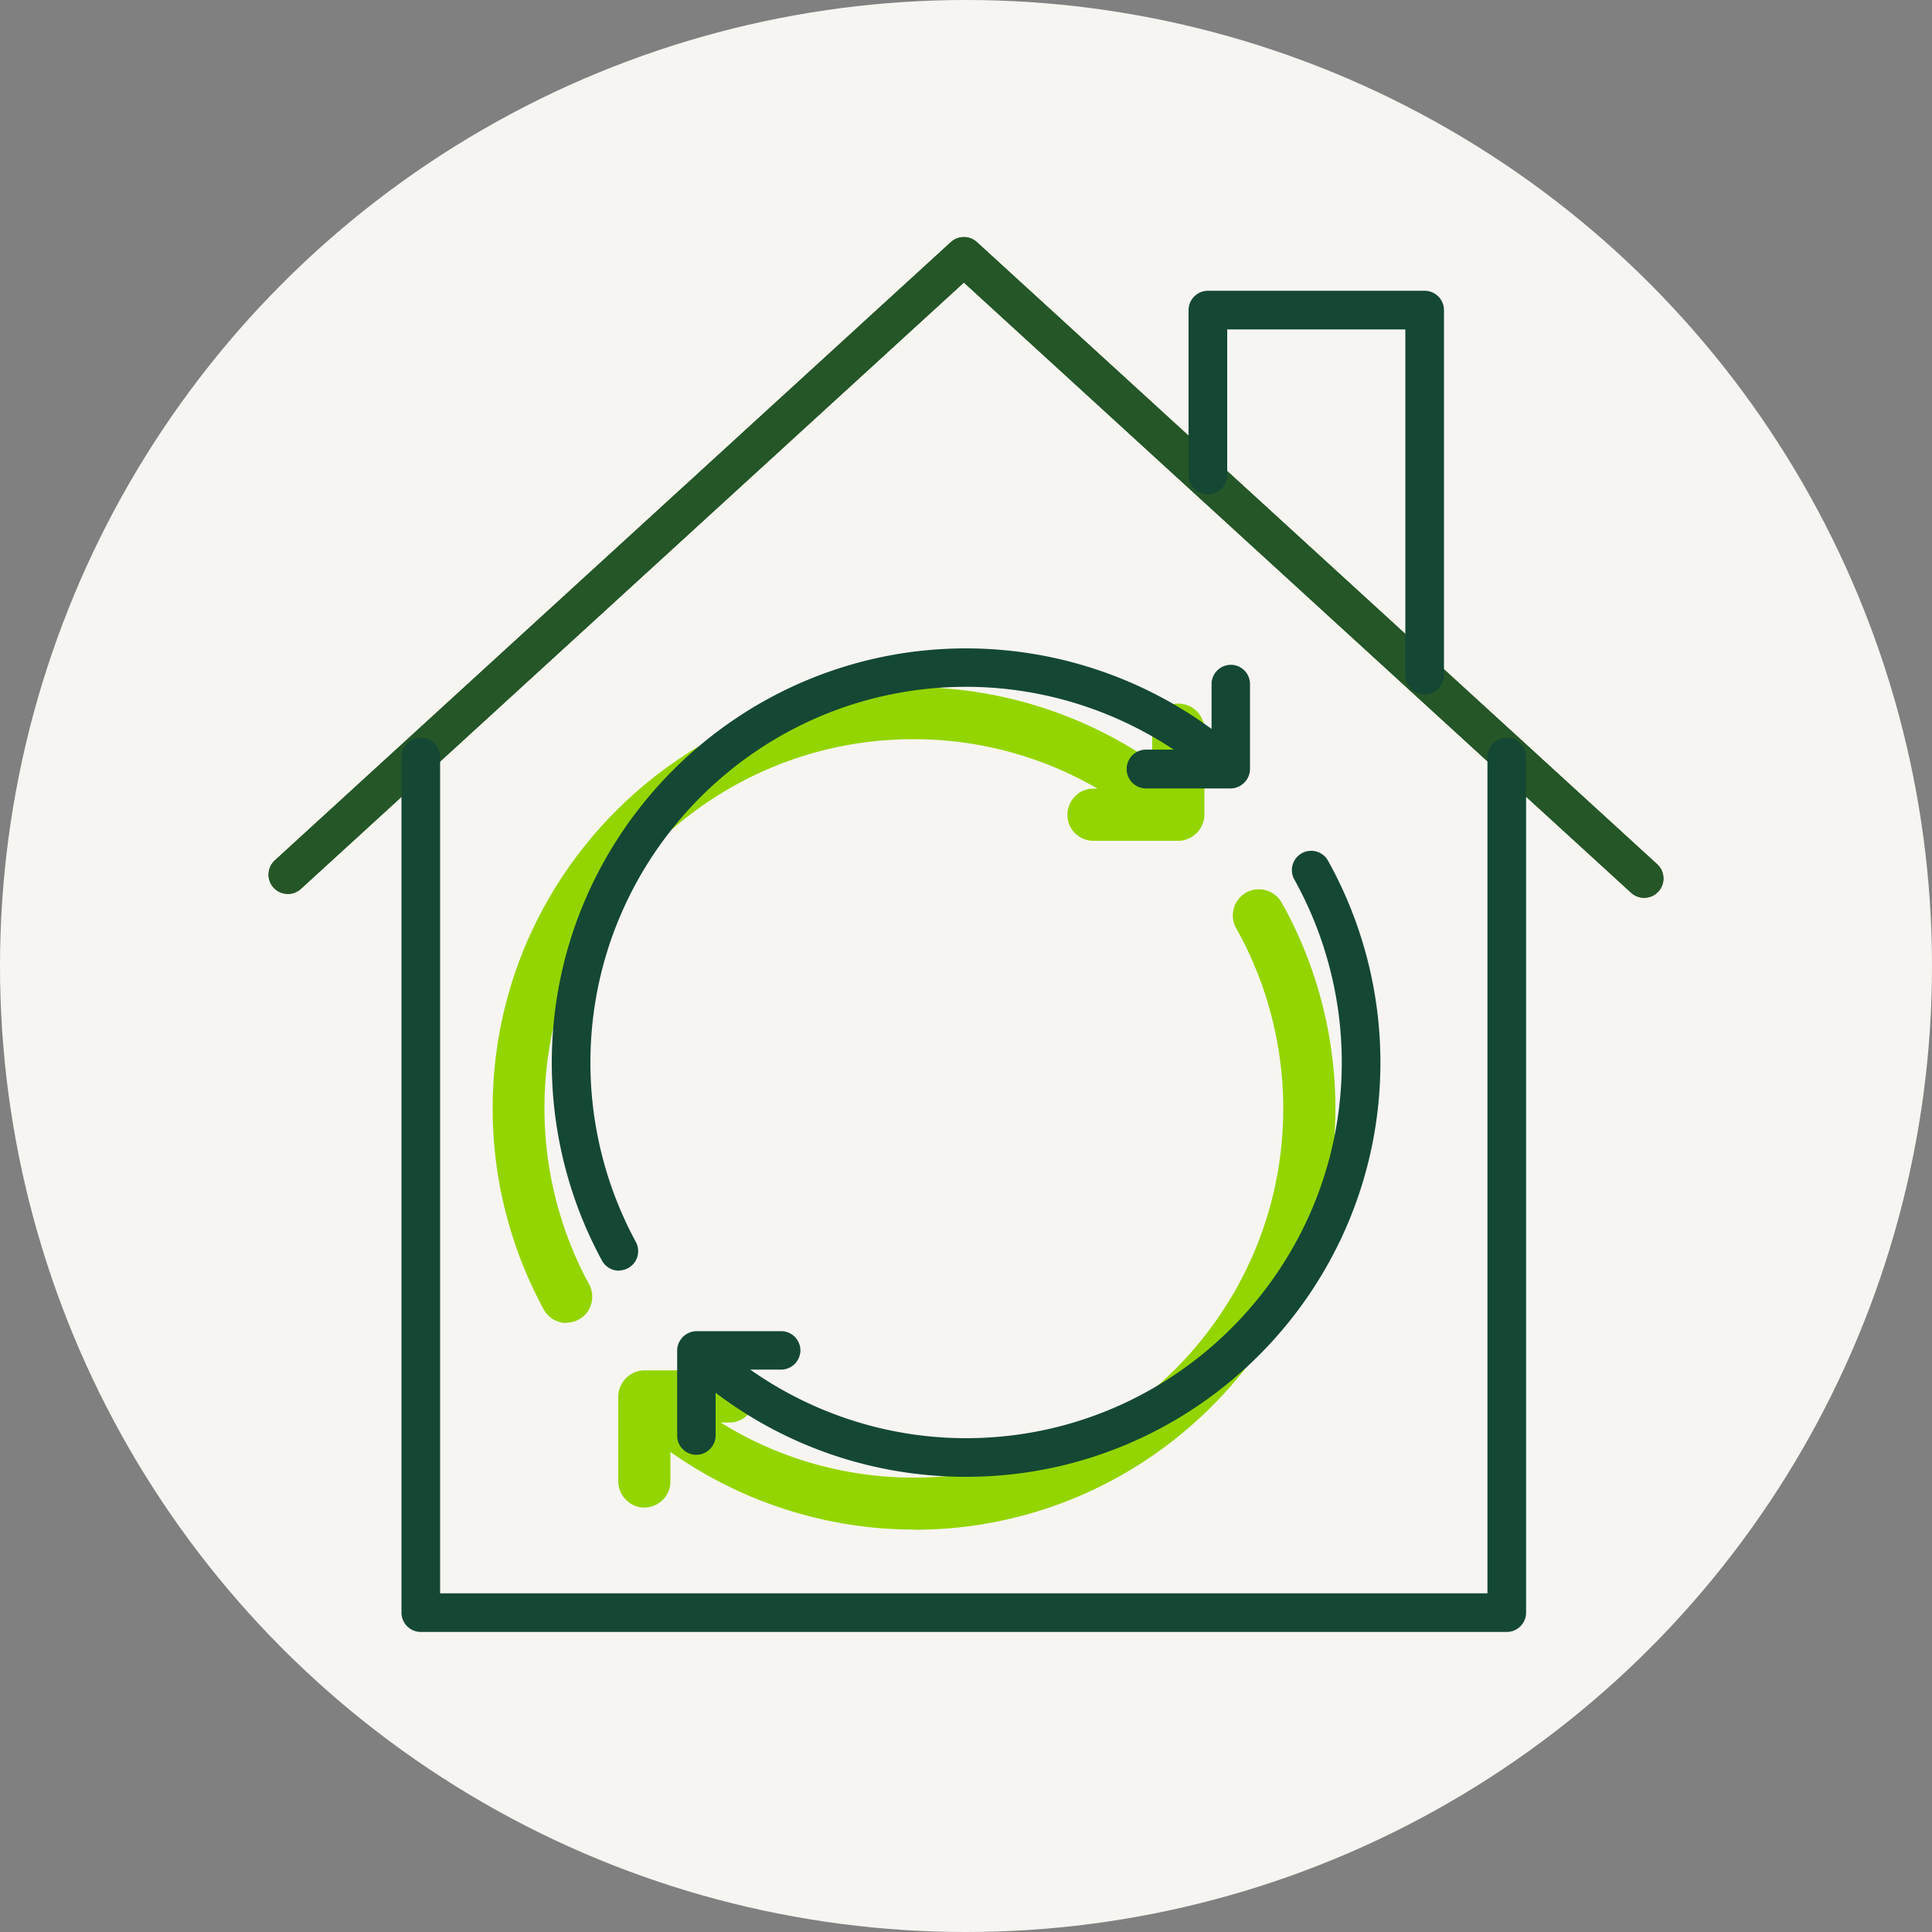
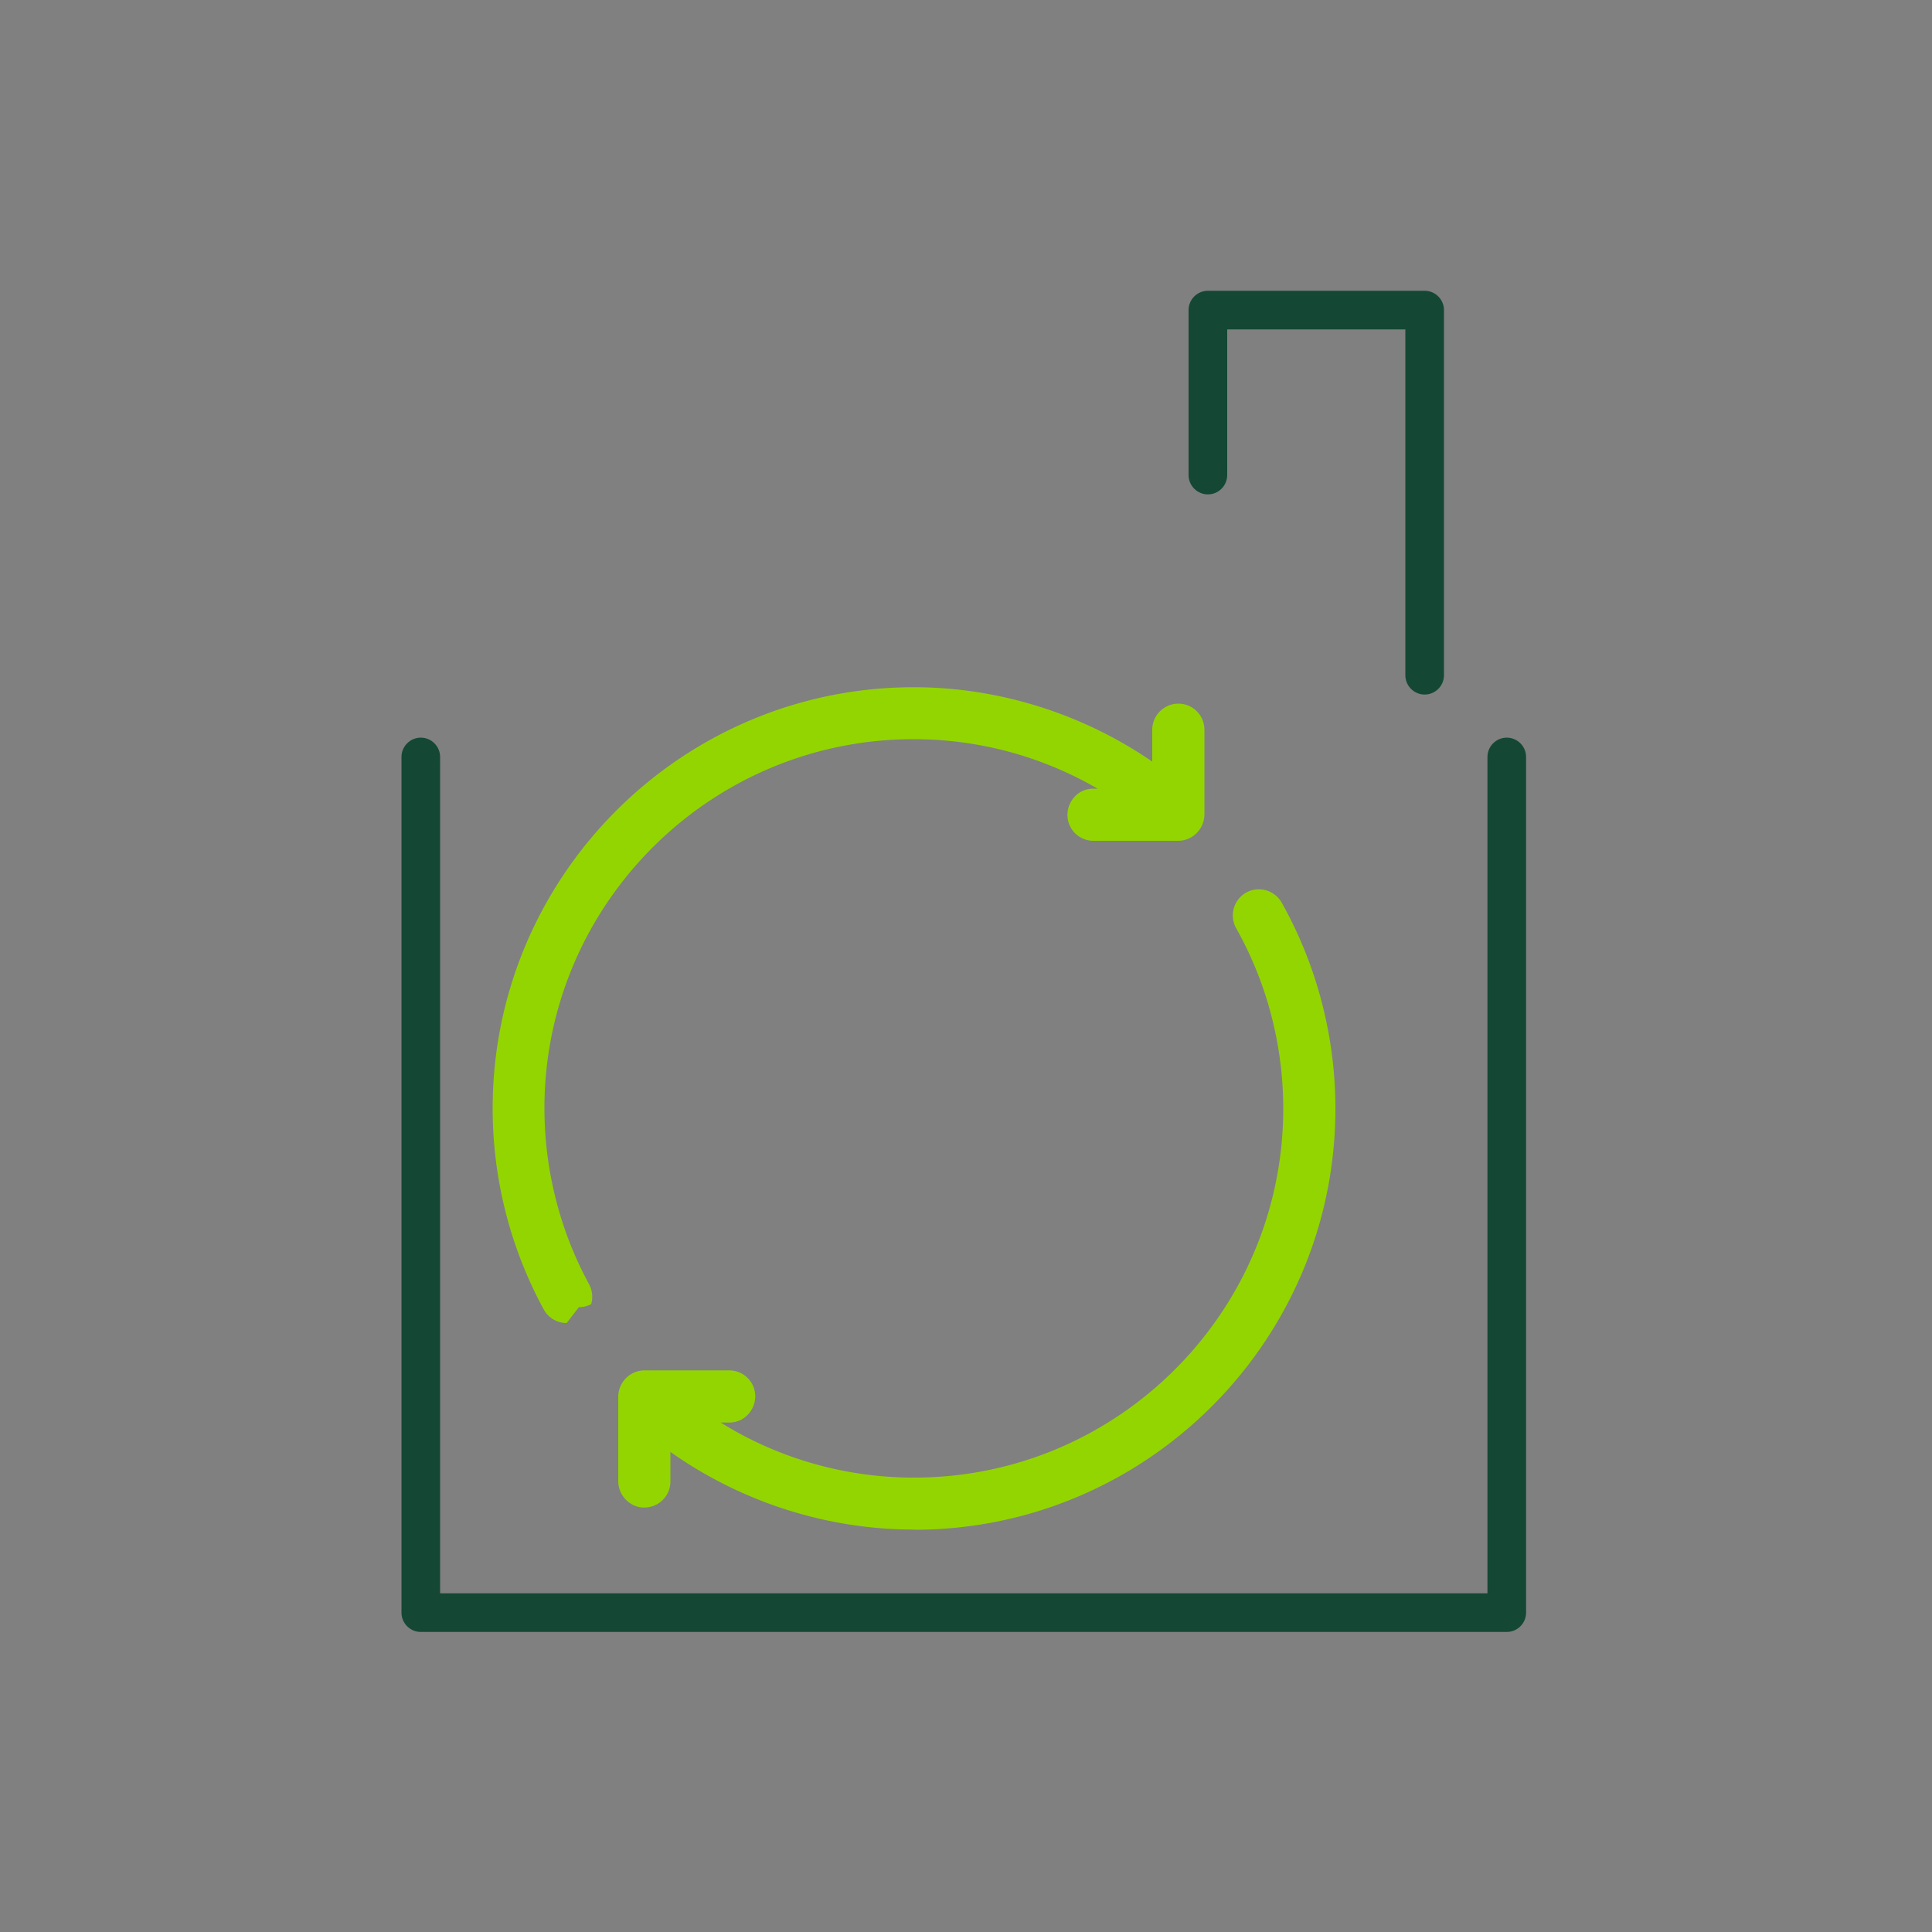
<svg xmlns="http://www.w3.org/2000/svg" id="Laag_1" version="1.1" viewBox="0 0 100 100">
  <rect x="0" y="0" width="100" height="100" fill="#808080" stroke="none" />
  <defs>
    <style>.st1{fill:#93d500}.st2{fill:none;stroke:#255627;stroke-linecap:round;stroke-linejoin:round;stroke-width:2px}.st3{fill:#144834}</style>
  </defs>
-   <circle cx="50" cy="50" r="50" style="fill:#f7f5f1" />
-   <path class="st1" d="M29.33 68.48c-.5 0-.95-.27-1.19-.71a21.775 21.775 0 0 1-2.64-10.4c0-12.02 9.78-21.8 21.8-21.8 4.37 0 8.72 1.36 12.34 3.85v-1.65c0-.74.61-1.35 1.35-1.35a1.347 1.347 0 0 1 1.35 1.36v4.39c-.01.74-.62 1.35-1.36 1.35H56.6c-.75 0-1.35-.6-1.35-1.34 0-.36.14-.7.39-.96s.59-.4.95-.4h.22c-2.9-1.68-6.16-2.56-9.53-2.56-10.53 0-19.1 8.57-19.1 19.1 0 3.18.8 6.34 2.31 9.11.17.32.21.68.11 1.03s-.33.63-.65.8c-.2.11-.42.16-.64.16ZM47.3 79.17c-4.49 0-8.93-1.42-12.6-4.02v1.53c0 .75-.61 1.36-1.38 1.35-.32 0-.65-.14-.9-.38a1.39 1.39 0 0 1-.42-.97v-4.4c.01-.74.62-1.35 1.36-1.35h4.38c.75 0 1.35.6 1.35 1.34 0 .36-.14.7-.39.96s-.59.4-.95.4h-.45a18.9 18.9 0 0 0 10.02 2.85c10.53 0 19.1-8.57 19.1-19.1 0-3.27-.84-6.5-2.44-9.34a1.36 1.36 0 0 1 .52-1.84 1.36 1.36 0 0 1 1.84.52c1.82 3.24 2.78 6.93 2.78 10.66 0 12.02-9.78 21.8-21.8 21.8Z" />
-   <path class="st2" d="m14.9 45.27 34.99-32 35.21 32.2" />
-   <path class="st2" d="m14.9 45.27 34.99-32 35.21 32.2" />
-   <path class="st3" d="M41.43 69.9c0-.55-.45-1-1-1h-4.38c-.55.01-1 .46-1 1.01v4.39c-.01.55.44 1 .99 1s1-.45 1-1v-2.21c3.72 2.82 8.25 4.35 12.96 4.35 11.83 0 21.45-9.62 21.45-21.45 0-3.67-.95-7.3-2.74-10.49a1 1 0 0 0-1.74.98c1.62 2.89 2.48 6.18 2.48 9.51 0 10.72-8.72 19.45-19.45 19.45-4.03 0-7.91-1.26-11.17-3.55h1.6c.55 0 1-.45 1-1.01ZM32.03 65.76a1.001 1.001 0 0 0 .88-1.48A19.468 19.468 0 0 1 30.56 55c0-10.72 8.72-19.45 19.45-19.45 3.84 0 7.57 1.15 10.74 3.25h-1.43a1.005 1.005 0 0 0 0 2.01h4.38c.55-.01 1-.46 1-1.01v-4.39c0-.55-.44-1-.99-1s-1 .45-1 1v2.32a21.507 21.507 0 0 0-12.7-4.17c-11.83 0-21.45 9.62-21.45 21.45 0 3.58.9 7.12 2.6 10.24.18.33.52.52.88.52Z" />
+   <path class="st1" d="M29.33 68.48c-.5 0-.95-.27-1.19-.71a21.775 21.775 0 0 1-2.64-10.4c0-12.02 9.78-21.8 21.8-21.8 4.37 0 8.72 1.36 12.34 3.85v-1.65c0-.74.61-1.35 1.35-1.35a1.347 1.347 0 0 1 1.35 1.36v4.39c-.01.74-.62 1.35-1.36 1.35H56.6c-.75 0-1.35-.6-1.35-1.34 0-.36.14-.7.39-.96s.59-.4.95-.4h.22c-2.9-1.68-6.16-2.56-9.53-2.56-10.53 0-19.1 8.57-19.1 19.1 0 3.18.8 6.34 2.31 9.11.17.32.21.68.11 1.03c-.2.11-.42.16-.64.16ZM47.3 79.17c-4.49 0-8.93-1.42-12.6-4.02v1.53c0 .75-.61 1.36-1.38 1.35-.32 0-.65-.14-.9-.38a1.39 1.39 0 0 1-.42-.97v-4.4c.01-.74.62-1.35 1.36-1.35h4.38c.75 0 1.35.6 1.35 1.34 0 .36-.14.7-.39.96s-.59.4-.95.4h-.45a18.9 18.9 0 0 0 10.02 2.85c10.53 0 19.1-8.57 19.1-19.1 0-3.27-.84-6.5-2.44-9.34a1.36 1.36 0 0 1 .52-1.84 1.36 1.36 0 0 1 1.84.52c1.82 3.24 2.78 6.93 2.78 10.66 0 12.02-9.78 21.8-21.8 21.8Z" />
  <path class="st3" d="M77.99 38.18c-.55 0-1 .45-1 1v43.29H22.78V39.18c0-.55-.45-1-1-1s-1 .45-1 1v44.29c0 .55.45 1 1 1h56.21c.55 0 1-.45 1-1V39.18c0-.55-.45-1-1-1ZM62.52 25.59c.55 0 1-.45 1-1v-7.54h9.22v17.9c0 .55.45 1 1 1s1-.45 1-1v-18.9c0-.55-.45-1-1-1H62.52c-.55 0-1 .45-1 1v8.54c0 .55.45 1 1 1Z" />
</svg>